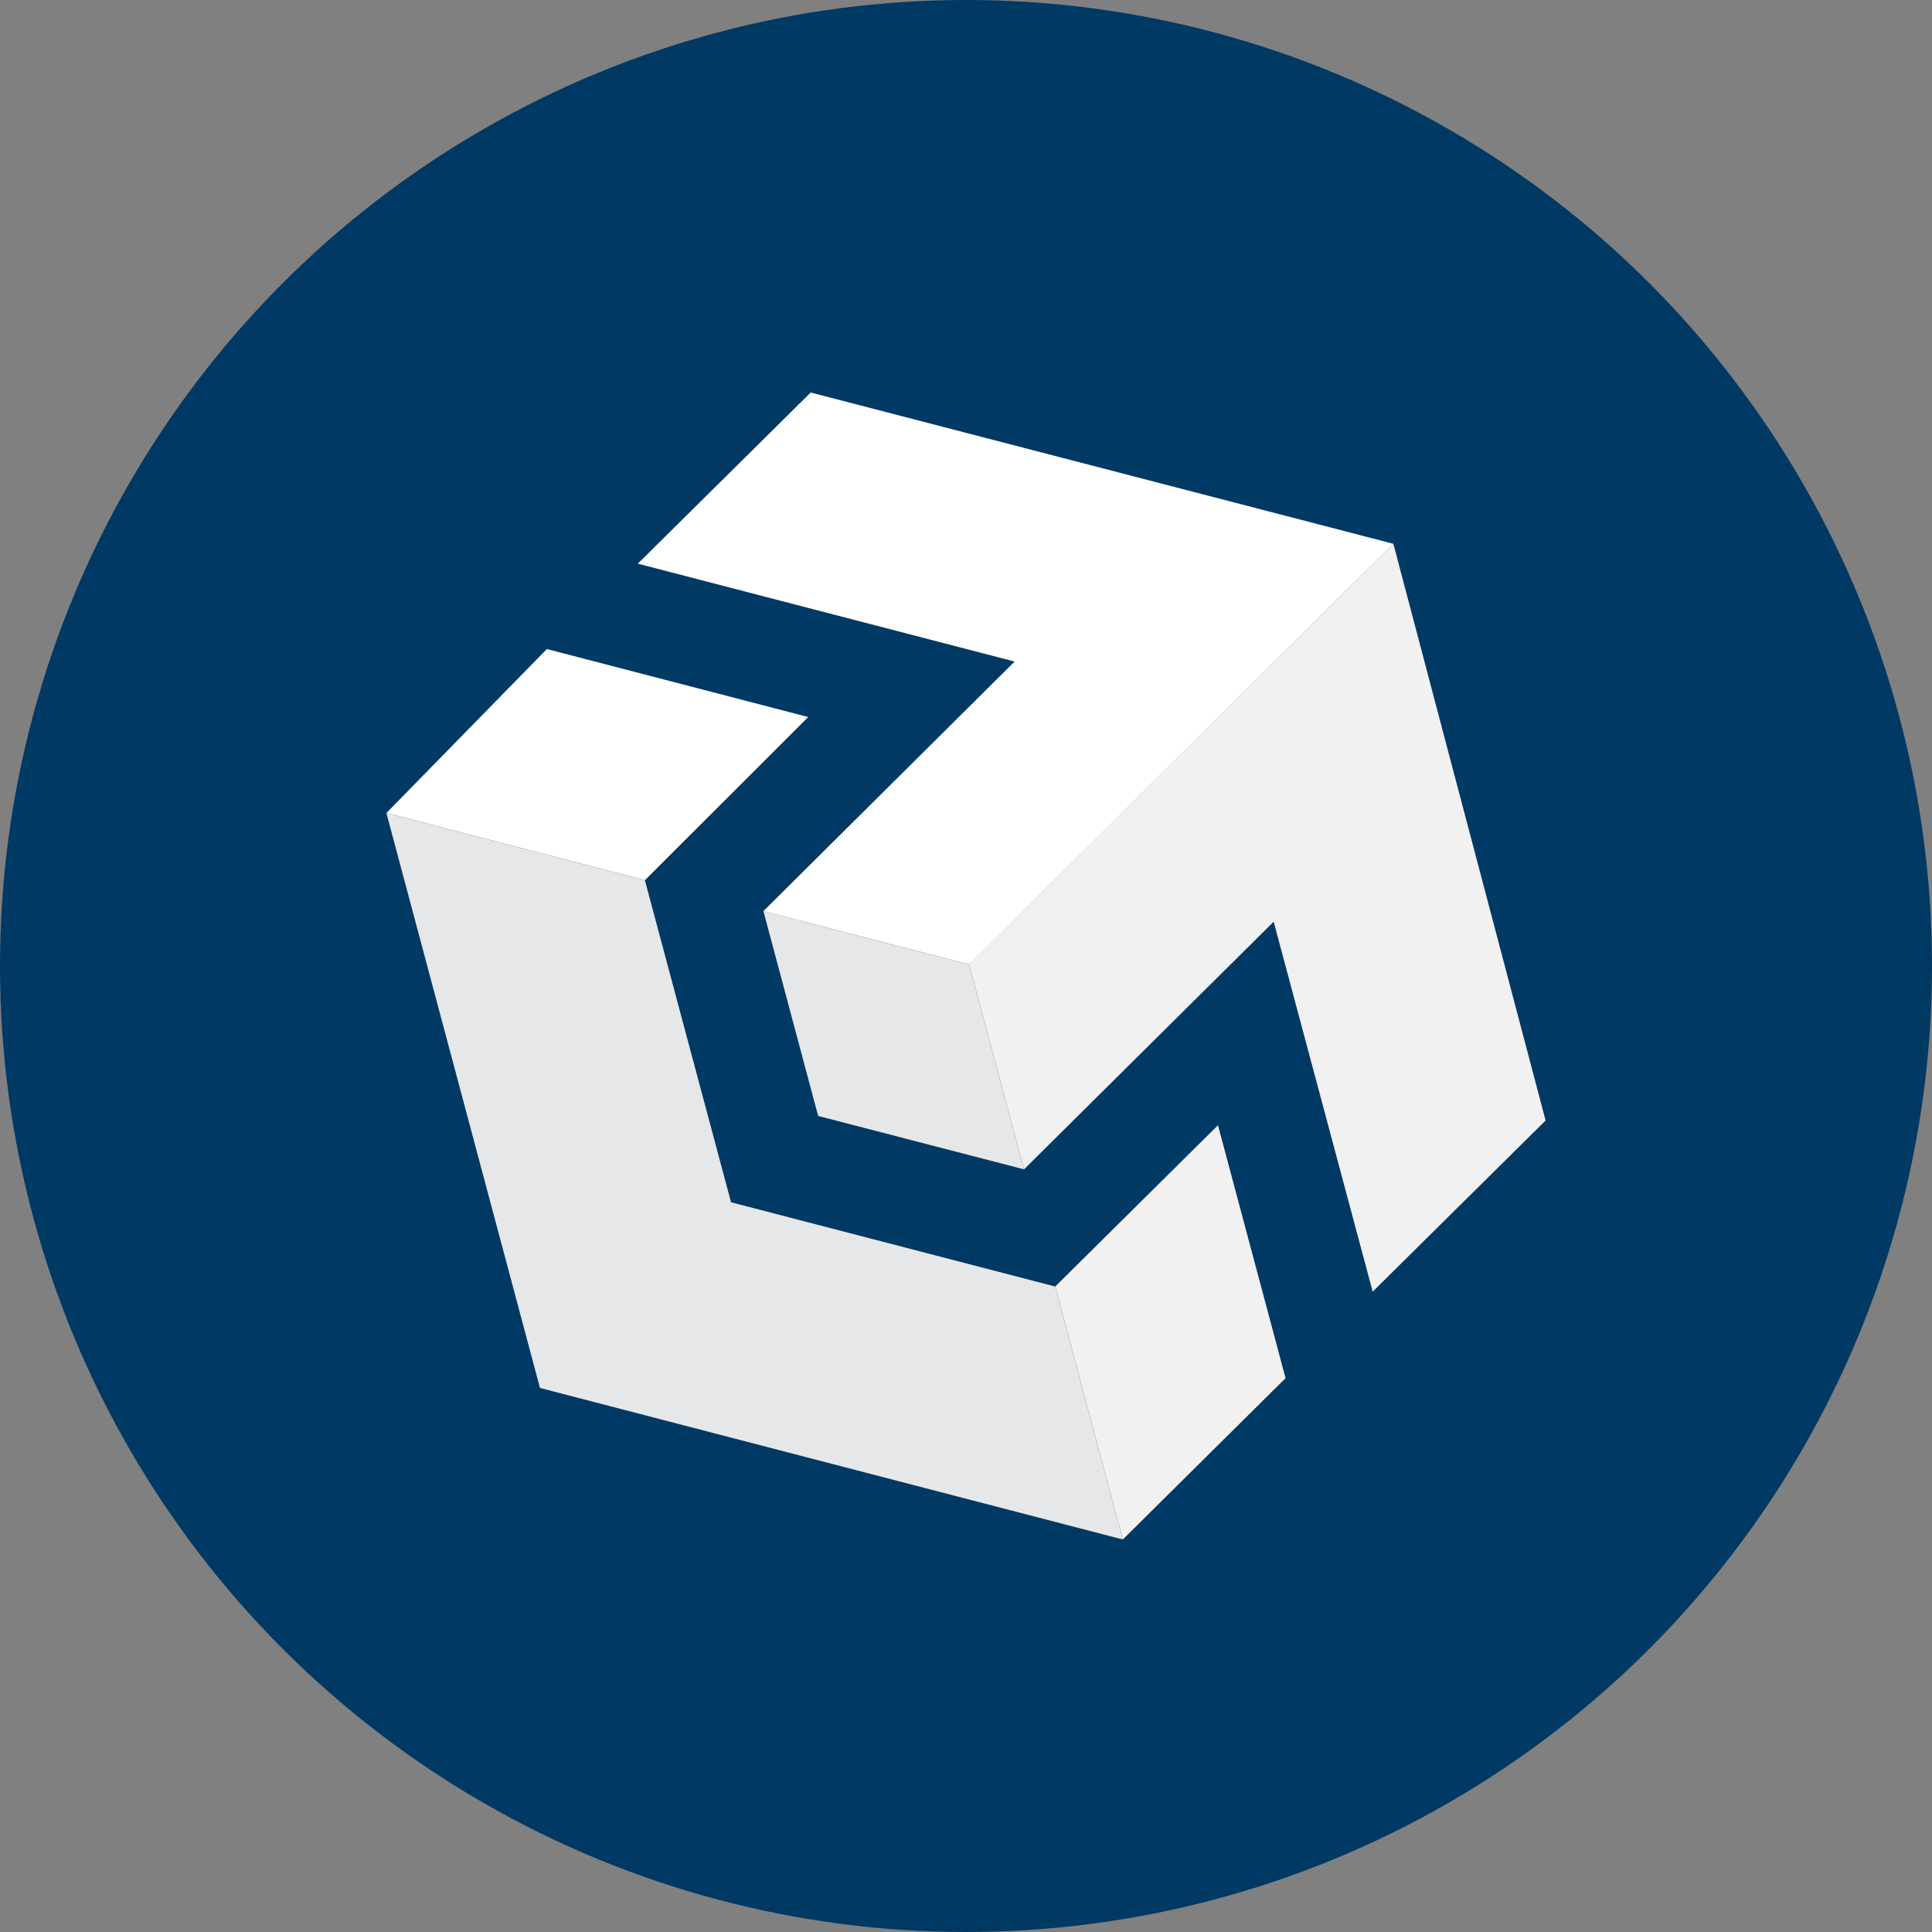
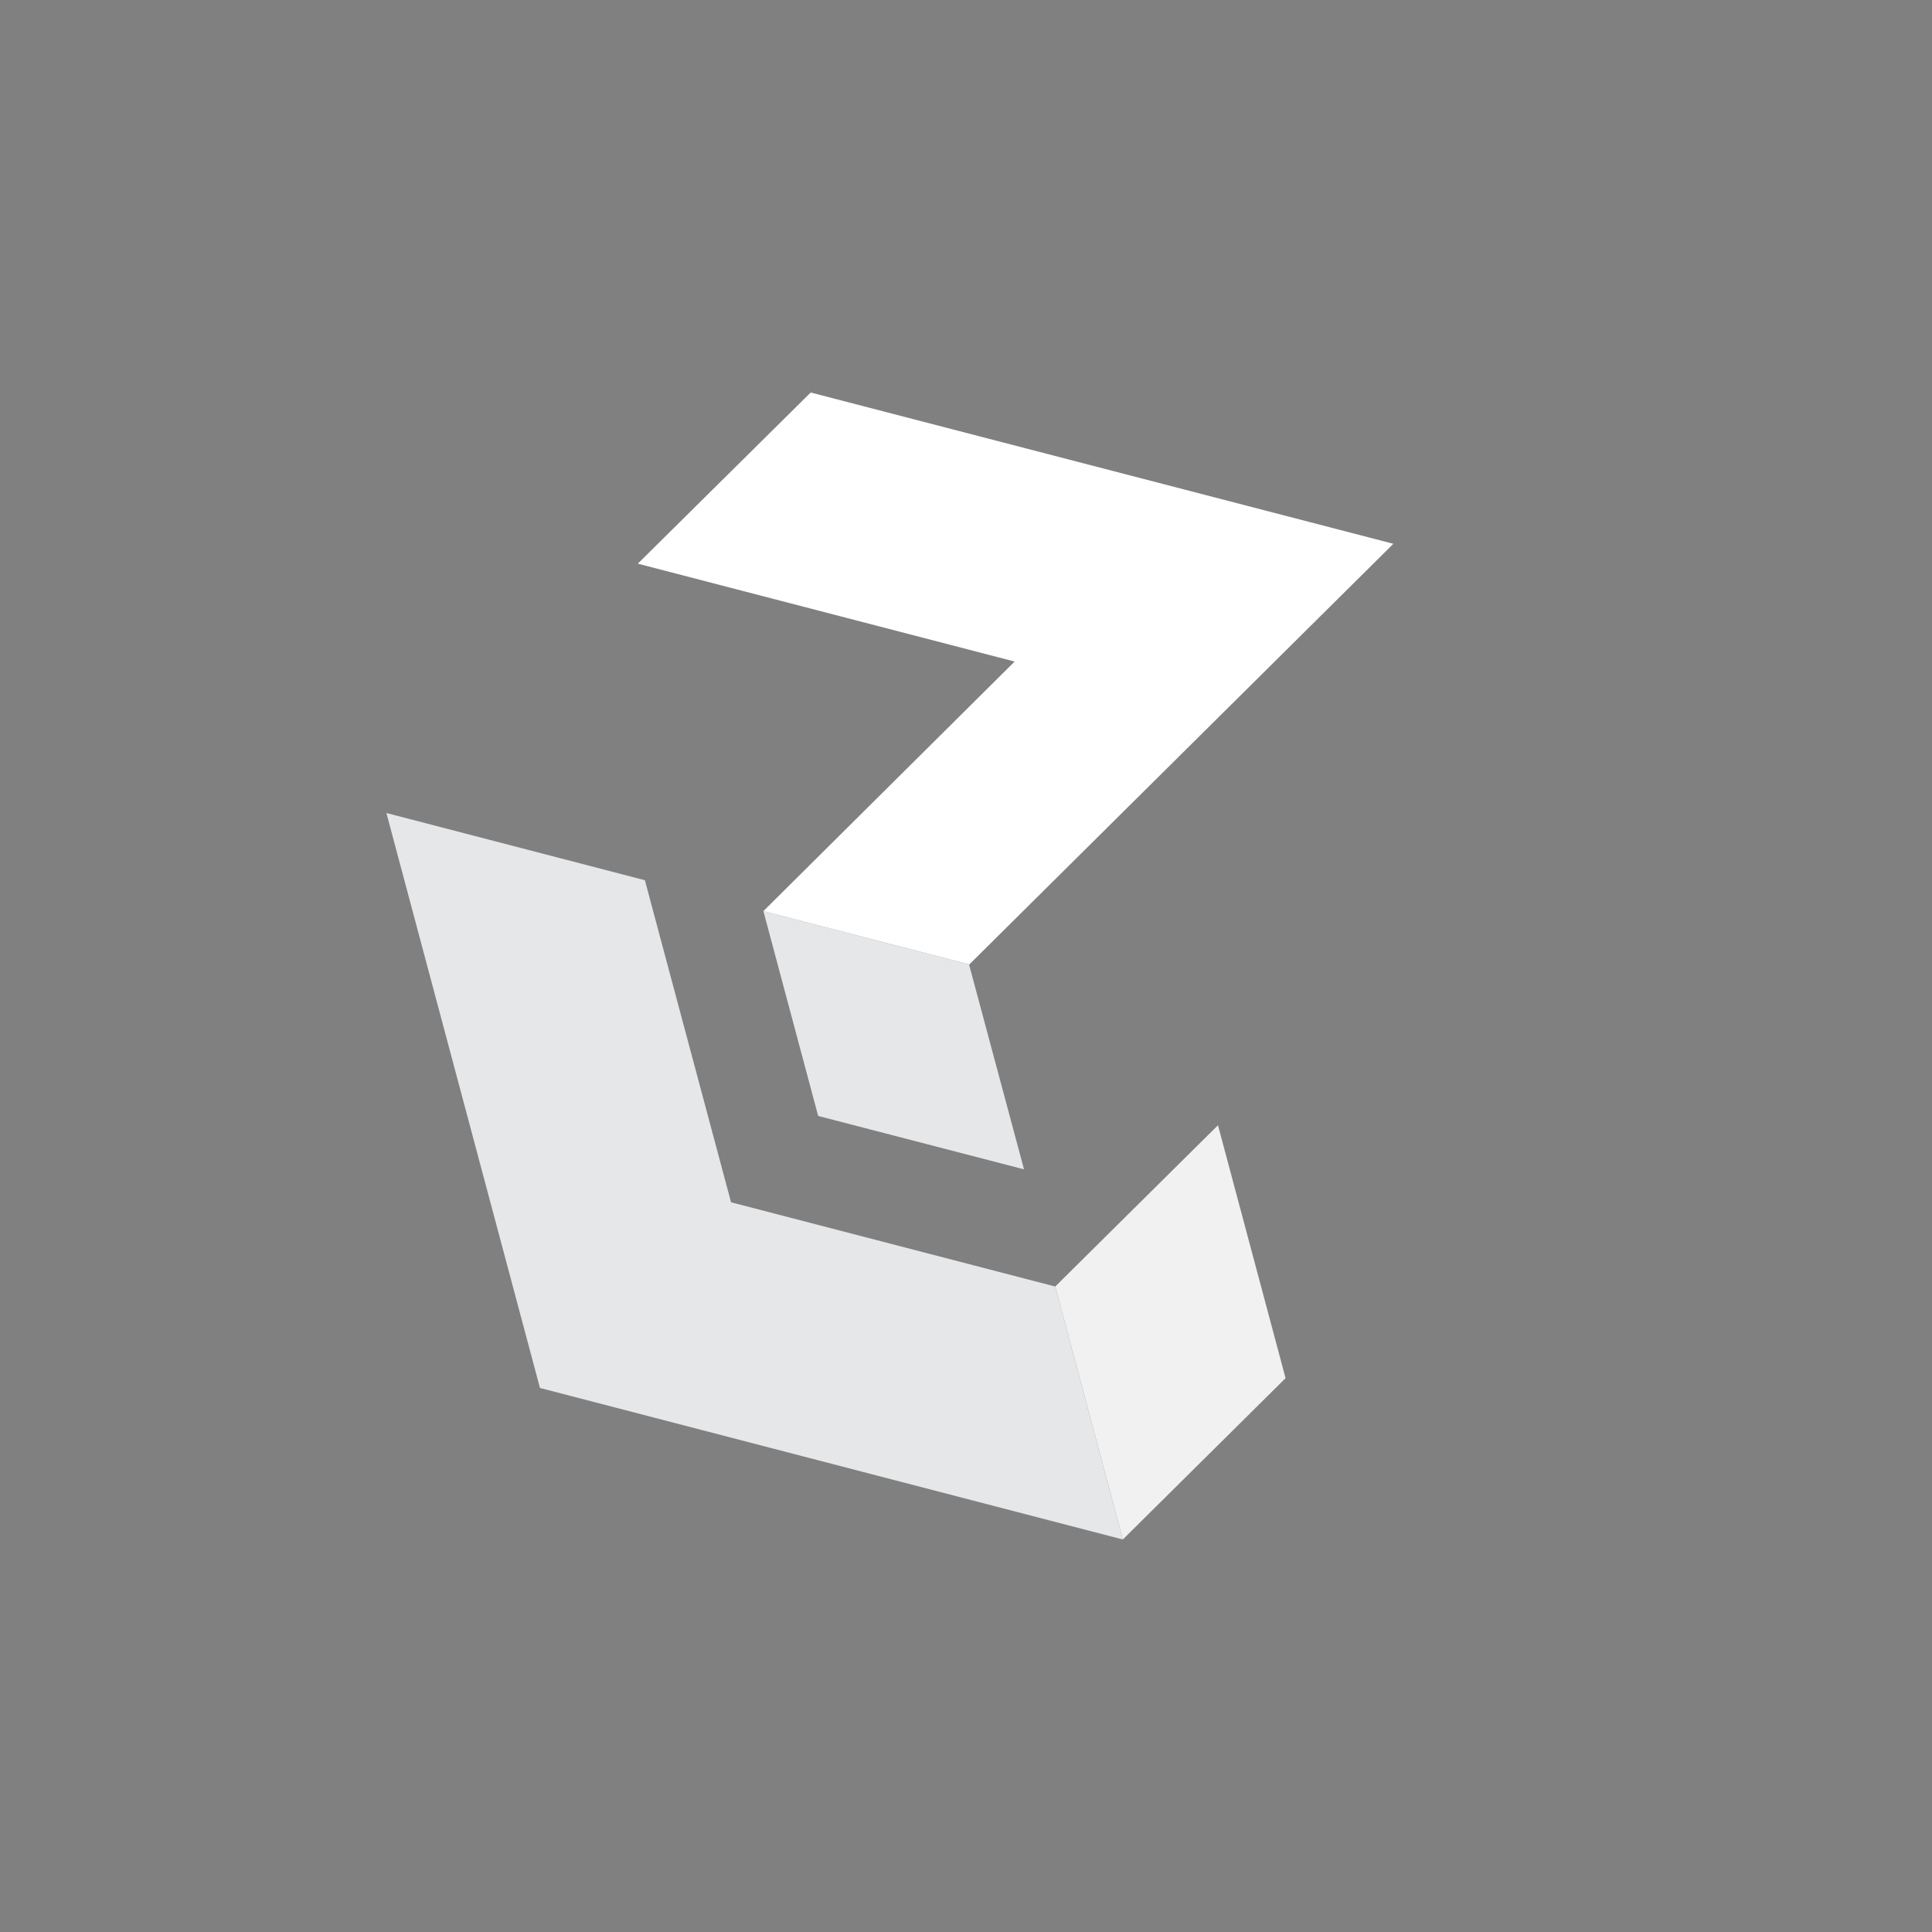
<svg xmlns="http://www.w3.org/2000/svg" id="Layer_1" data-name="Layer 1" viewBox="0 0 300 300" width="300" height="300">
  <rect x="0" y="0" width="300" height="300" fill="#808080" stroke="none" />
  <defs>
    <style>.cls-1{fill:#003963;}.cls-2{fill:#f1f1f2;}.cls-3{fill:#fff;}.cls-4{fill:#e6e7e8;}</style>
    <clipPath id="bz_circular_clip">
      <circle cx="150.0" cy="150.0" r="150.0" />
    </clipPath>
  </defs>
  <g clip-path="url(#bz_circular_clip)">
    <title>USPAX_Mark_Composite_Light</title>
-     <rect class="cls-1" x="-1.5" y="-1.5" width="303" height="303" />
    <path class="cls-2" d="M189.127,174.725,163.854,199.771,174.349,239.051l25.273-25.05Z" />
-     <path class="cls-2" d="M240,173.991,216.362,84.439l-65.889,65.327,8.536,31.81,38.768-38.455,15.372,57.446Z" />
-     <path class="cls-3" d="M100.137,136.681l25.363-25.341L84.916,100.783,60,126.243Z" />
    <path class="cls-4" d="M163.854,199.771,113.517,186.69l-13.38-50.009L60,126.243l23.847,89.285h.029L174.349,239.051Z" />
    <path class="cls-4" d="M118.541,141.475l8.504,31.81,31.965,8.291-8.536-31.81Z" />
    <path class="cls-3" d="M216.362,84.439l-90.477-23.49L99.038,87.526l58.513,15.199-39.01,38.75,31.965,8.291Z" />
  </g>
</svg>